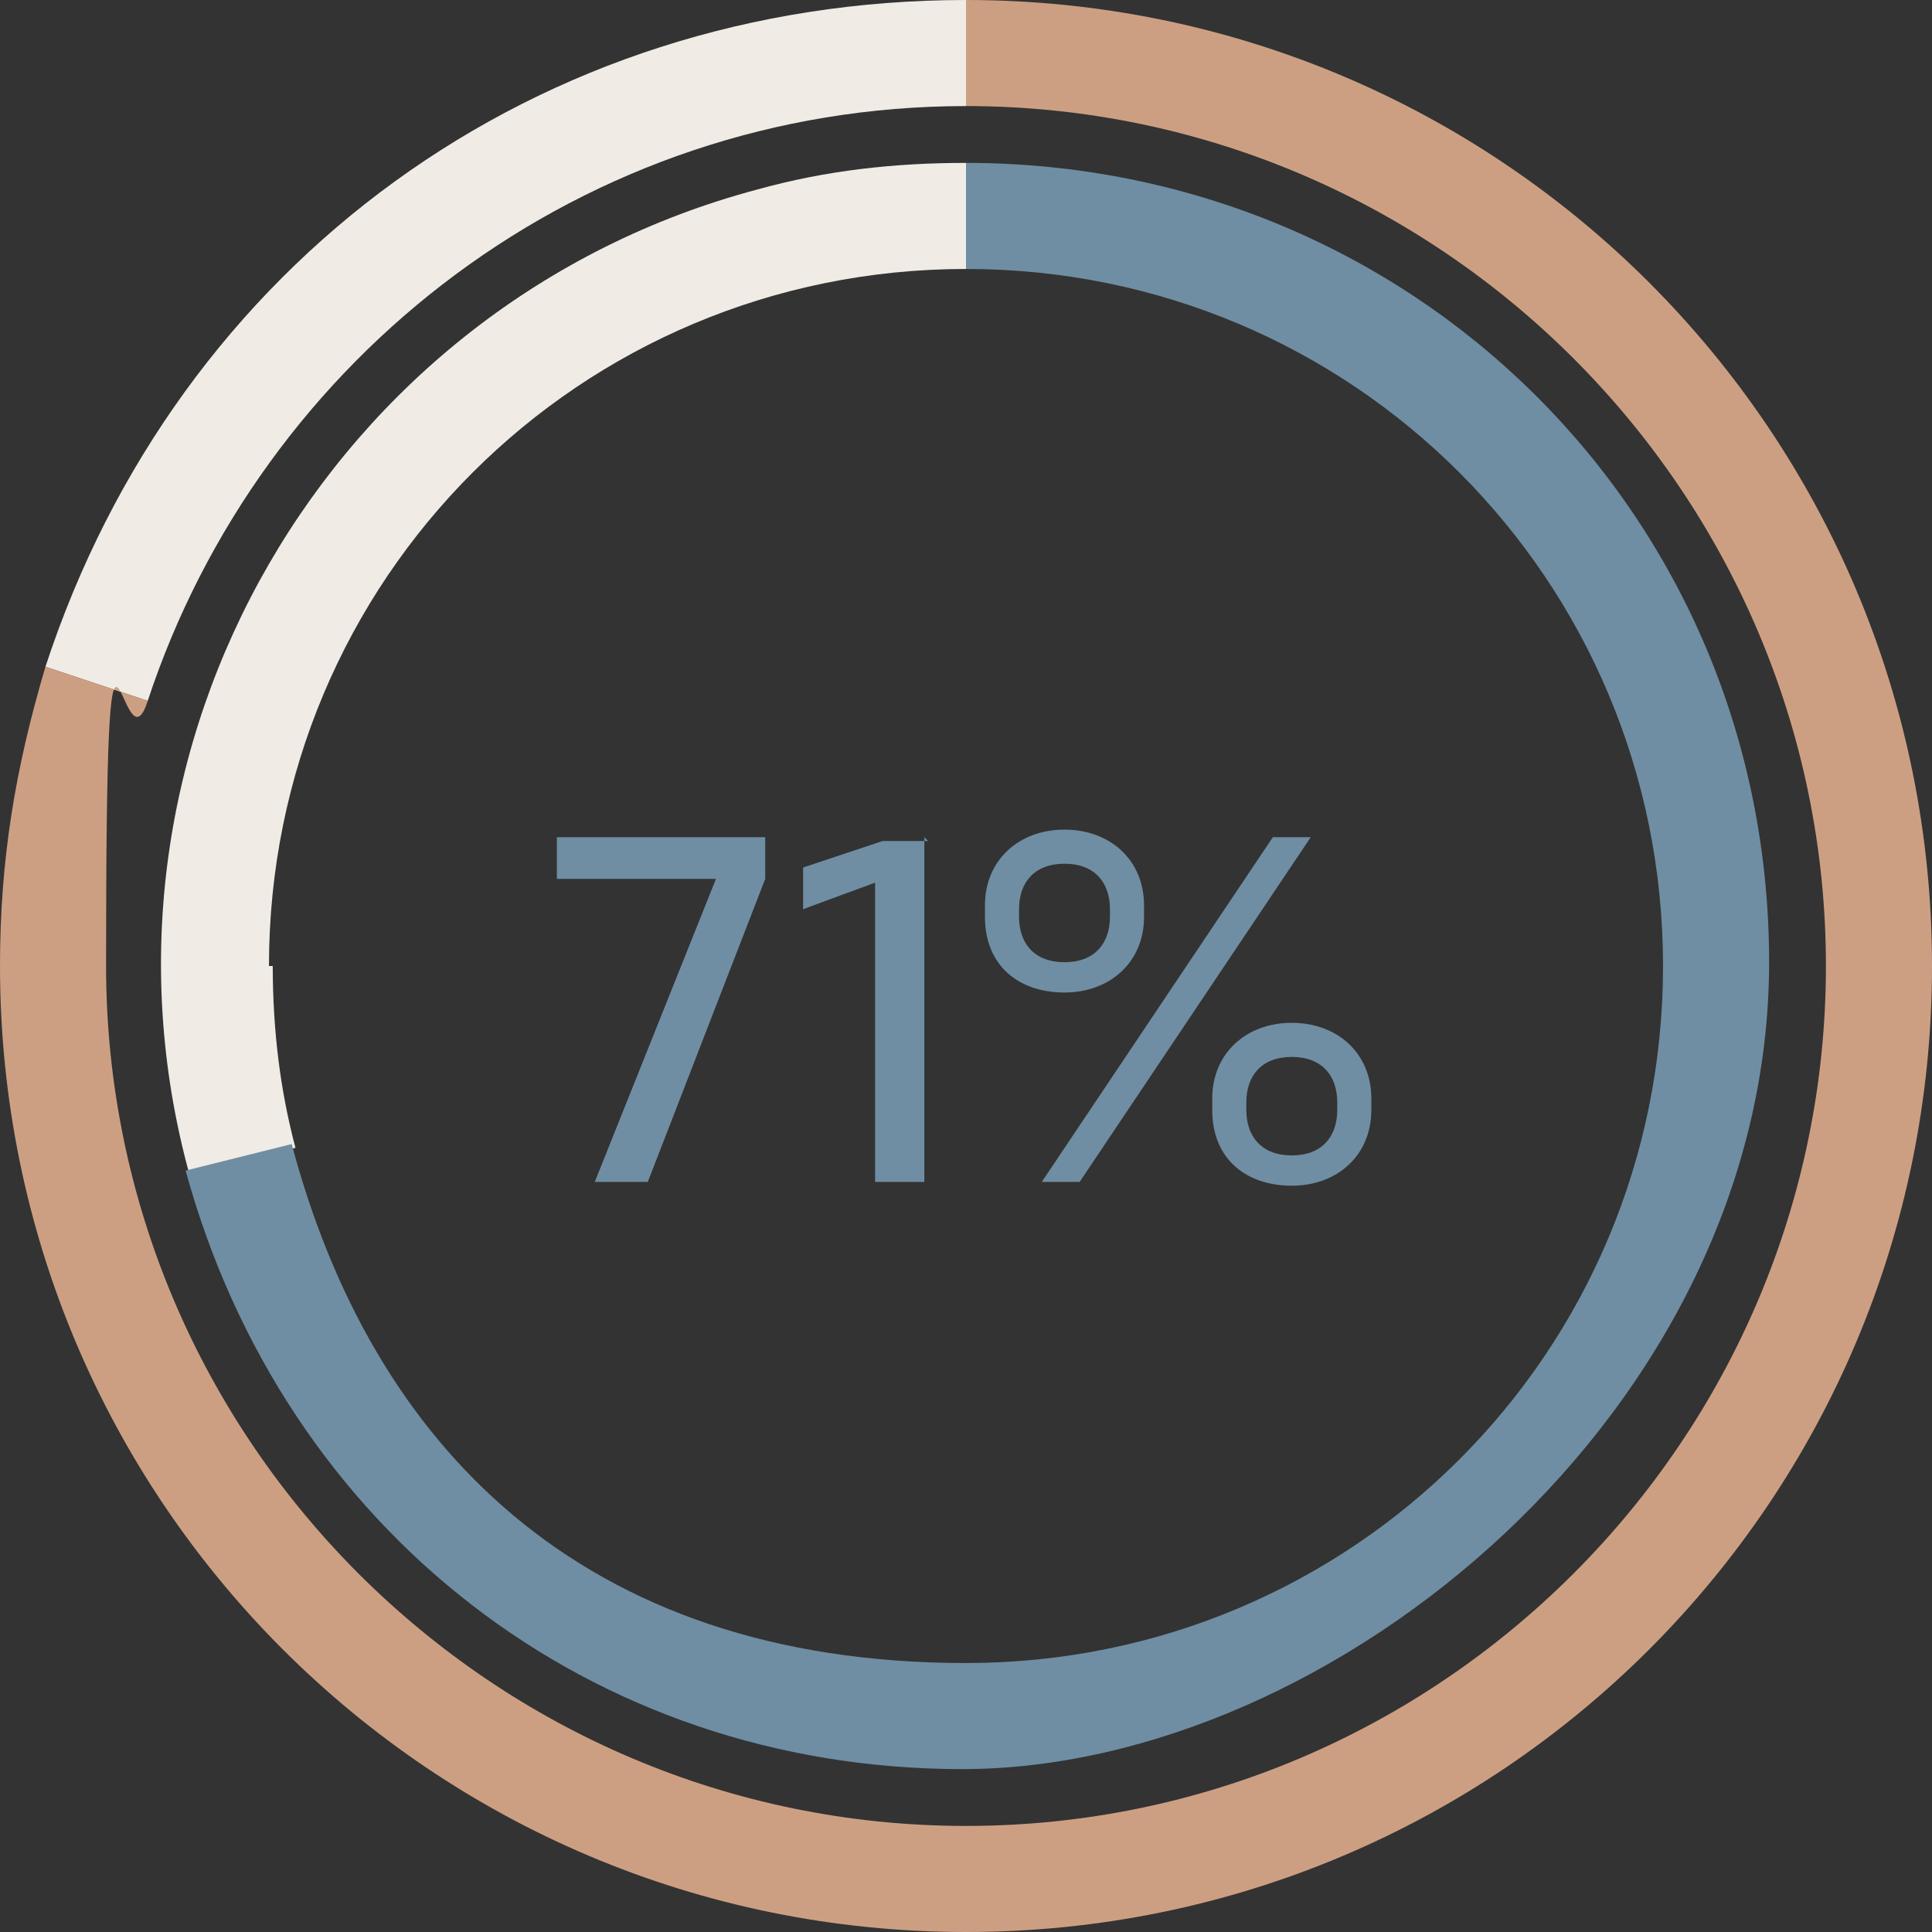
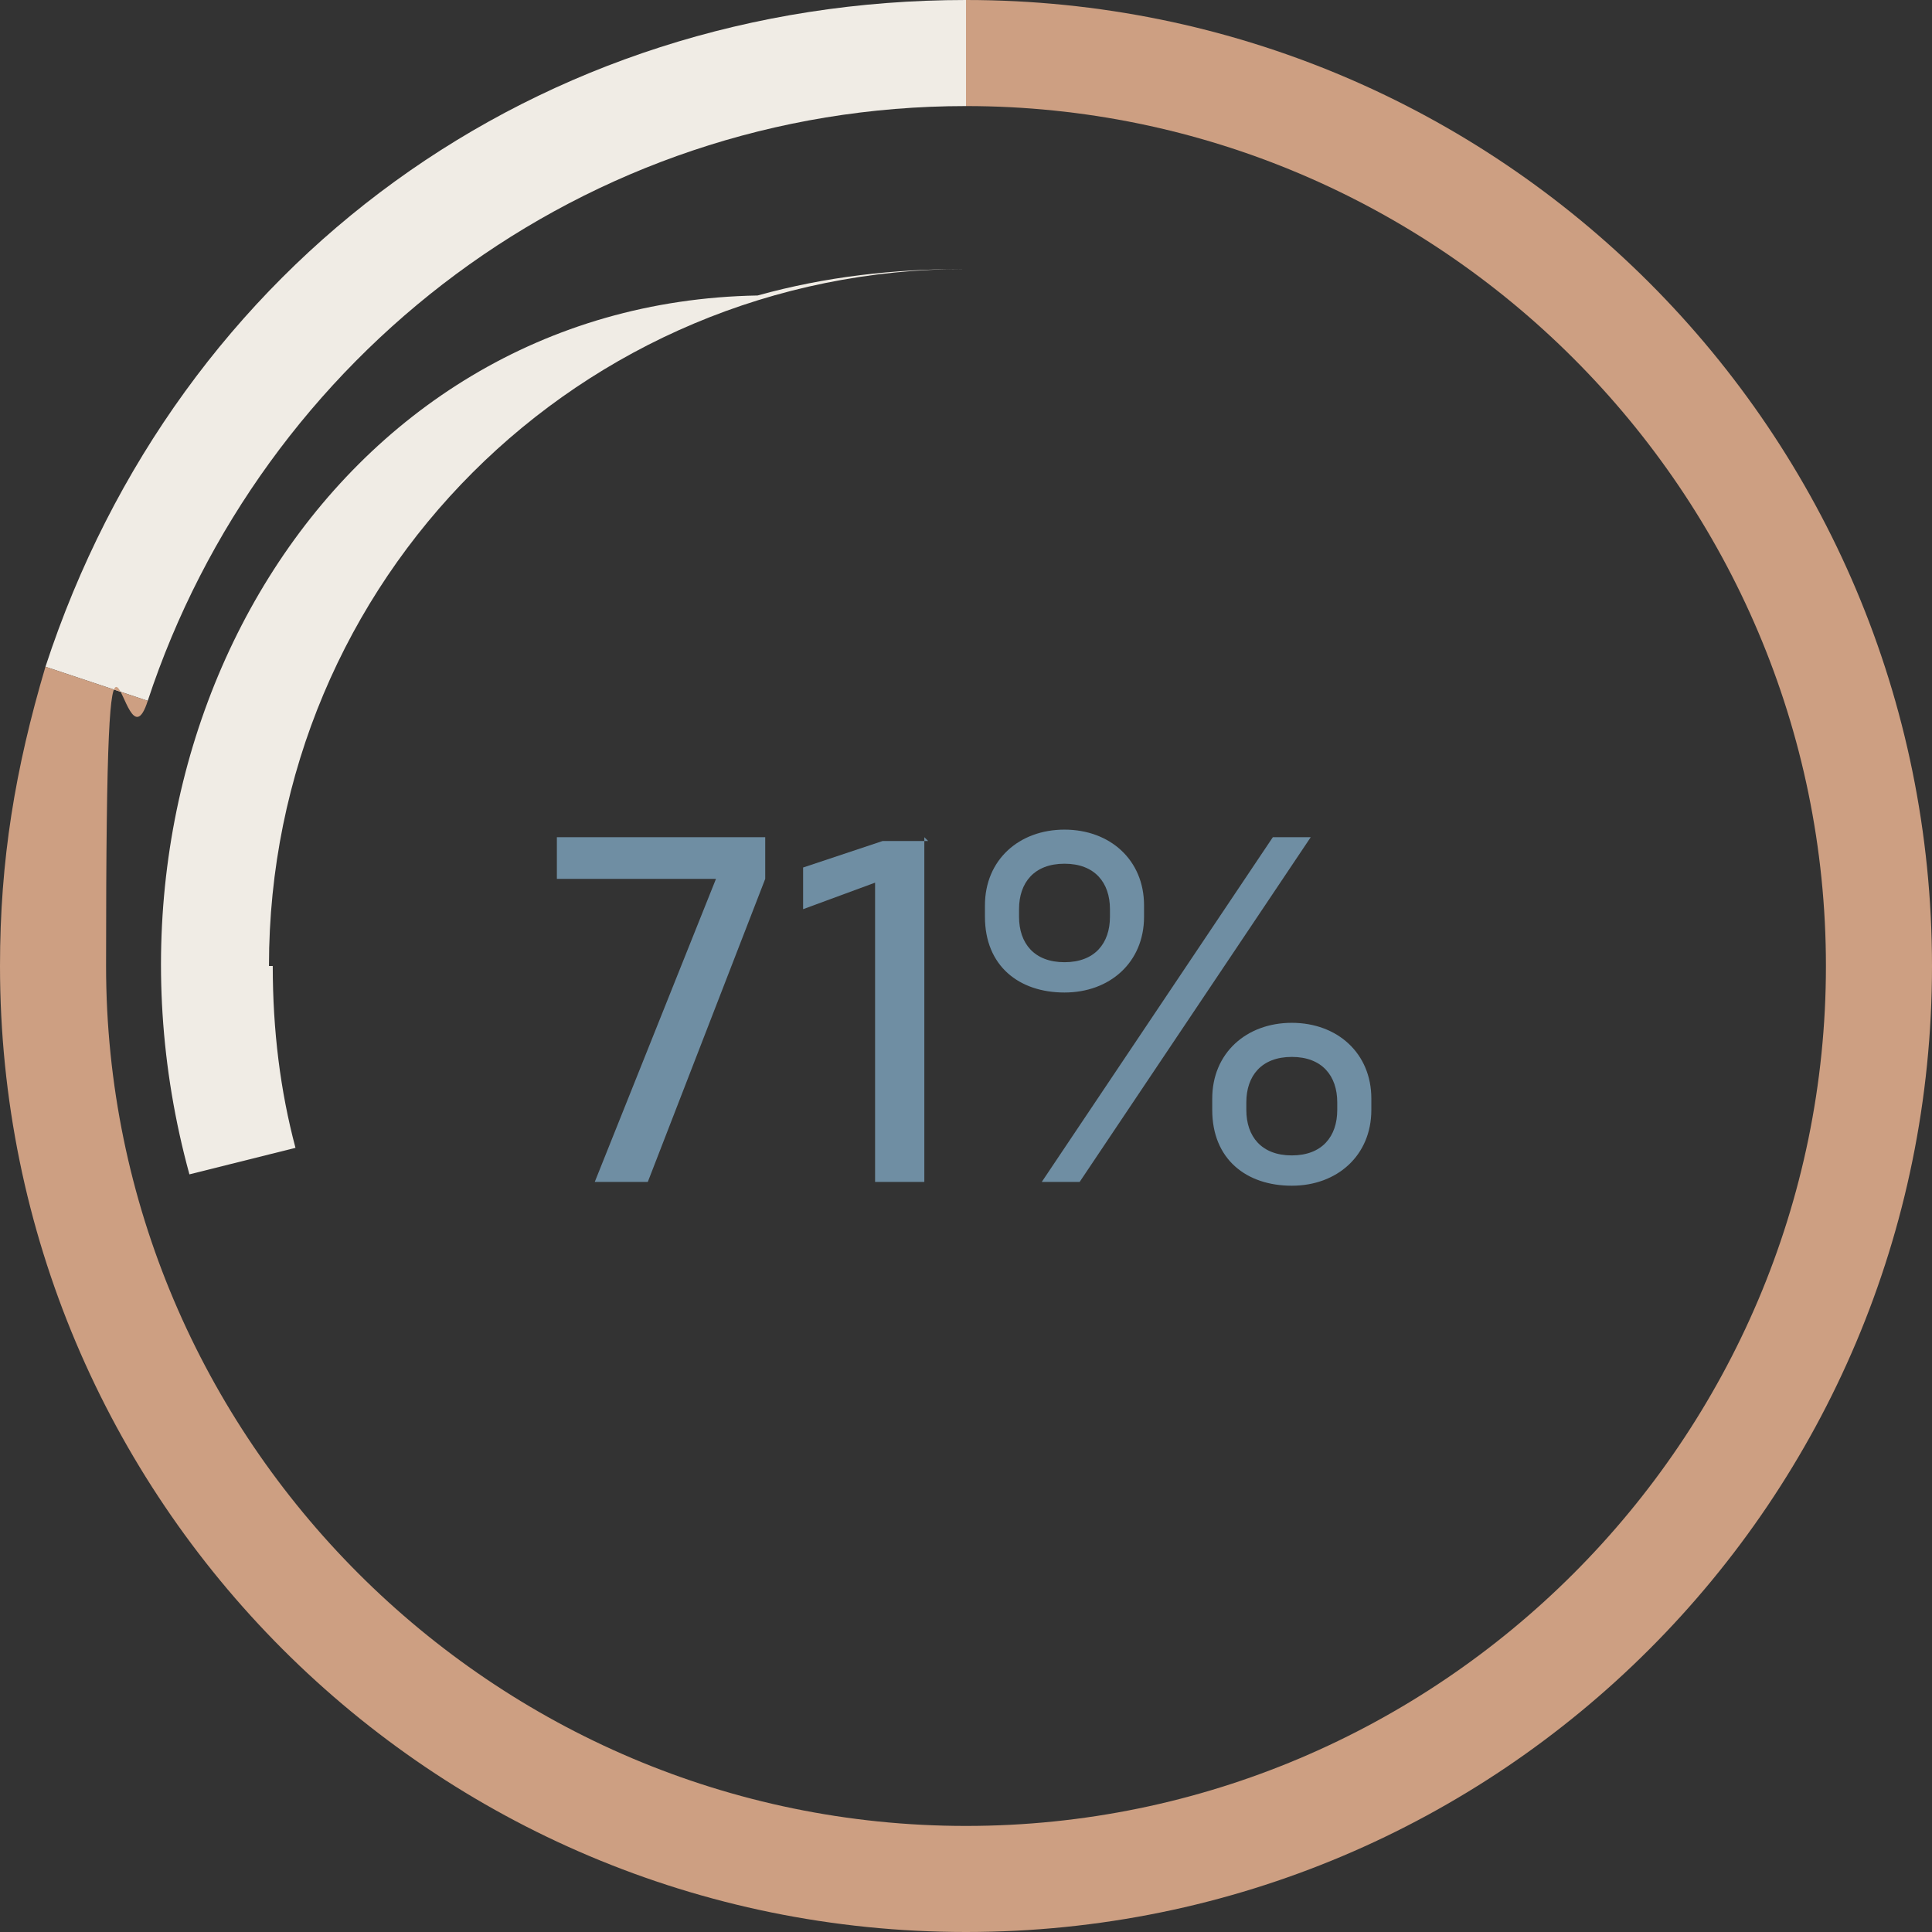
<svg xmlns="http://www.w3.org/2000/svg" id="Capa_1" data-name="Capa 1" version="1.1" viewBox="0 0 51 51">
  <rect x="0" y="0" width="51" height="51" fill="#333333" stroke="none" />
  <defs>
    <style>
      .cls-1 {
        fill: #f0ece5;
      }

      .cls-1, .cls-2, .cls-3 {
        stroke-width: 0px;
      }

      .cls-4 {
        isolation: isolate;
      }

      .cls-2 {
        fill: #cd9f82;
      }

      .cls-3 {
        fill: #6f8ea3;
      }
    </style>
  </defs>
  <path class="cls-1" d="M25.5,2.8V0C14.2,0,4.7,6.9,1.2,17.6l2.7.9C6.9,9.4,15.4,2.8,25.5,2.8" />
  <path class="cls-2" d="M25.5,0v2.8c12.5,0,22.7,10.2,22.7,22.7s-10.2,22.7-22.7,22.7S2.8,38,2.8,25.5s.4-4.8,1.1-7l-2.7-.9C.4,20.3,0,22.7,0,25.5,0,39.6,11.4,51,25.5,51s25.5-11.4,25.5-25.5S39.6,0,25.5,0" />
-   <path class="cls-1" d="M7.1,25.5C7.1,15.3,15.3,7.1,25.5,7.1h0v-2.8c-1.9,0-3.7.2-5.5.7C8.7,8,1.9,19.7,5,31l2.8-.7c-.4-1.5-.6-3.1-.6-4.8" />
-   <path class="cls-3" d="M25.5,4.3v2.8c10.2,0,18.4,8.2,18.4,18.4s-8.2,18.4-18.4,18.4-15.7-5.8-17.8-13.7l-2.8.7c2.6,9.5,10.7,15.8,20.5,15.8s21.3-9.5,21.3-21.3S37.3,4.3,25.5,4.3" />
+   <path class="cls-1" d="M7.1,25.5C7.1,15.3,15.3,7.1,25.5,7.1h0c-1.9,0-3.7.2-5.5.7C8.7,8,1.9,19.7,5,31l2.8-.7c-.4-1.5-.6-3.1-.6-4.8" />
  <g class="cls-4">
    <g class="cls-4">
      <path class="cls-3" d="M15.7,31.2l3.2-8h-4.2v-1.1h5.5v1.1l-3.1,8h-1.4Z" />
    </g>
    <g class="cls-4">
      <path class="cls-3" d="M24.4,22.1v9.1h-1.3v-7.9l-1.9.7v-1.1l2.1-.7h1.2Z" />
    </g>
    <g class="cls-4">
      <path class="cls-3" d="M26,24.2v-.3c0-1.2.9-2,2.1-2s2.1.8,2.1,2v.3c0,1.2-.9,2-2.1,2s-2.1-.7-2.1-2ZM26.9,24v.2c0,.7.4,1.2,1.2,1.2s1.2-.5,1.2-1.2v-.2c0-.7-.4-1.2-1.2-1.2s-1.2.5-1.2,1.2ZM33.6,22.1h1l-6.1,9.1h-1l6.1-9.1ZM32,29.3v-.3c0-1.2.9-2,2.1-2s2.1.8,2.1,2v.3c0,1.2-.9,2-2.1,2s-2.1-.7-2.1-2ZM32.9,29.1v.2c0,.7.4,1.2,1.2,1.2s1.2-.5,1.2-1.2v-.2c0-.7-.4-1.2-1.2-1.2s-1.2.5-1.2,1.2Z" />
    </g>
  </g>
</svg>